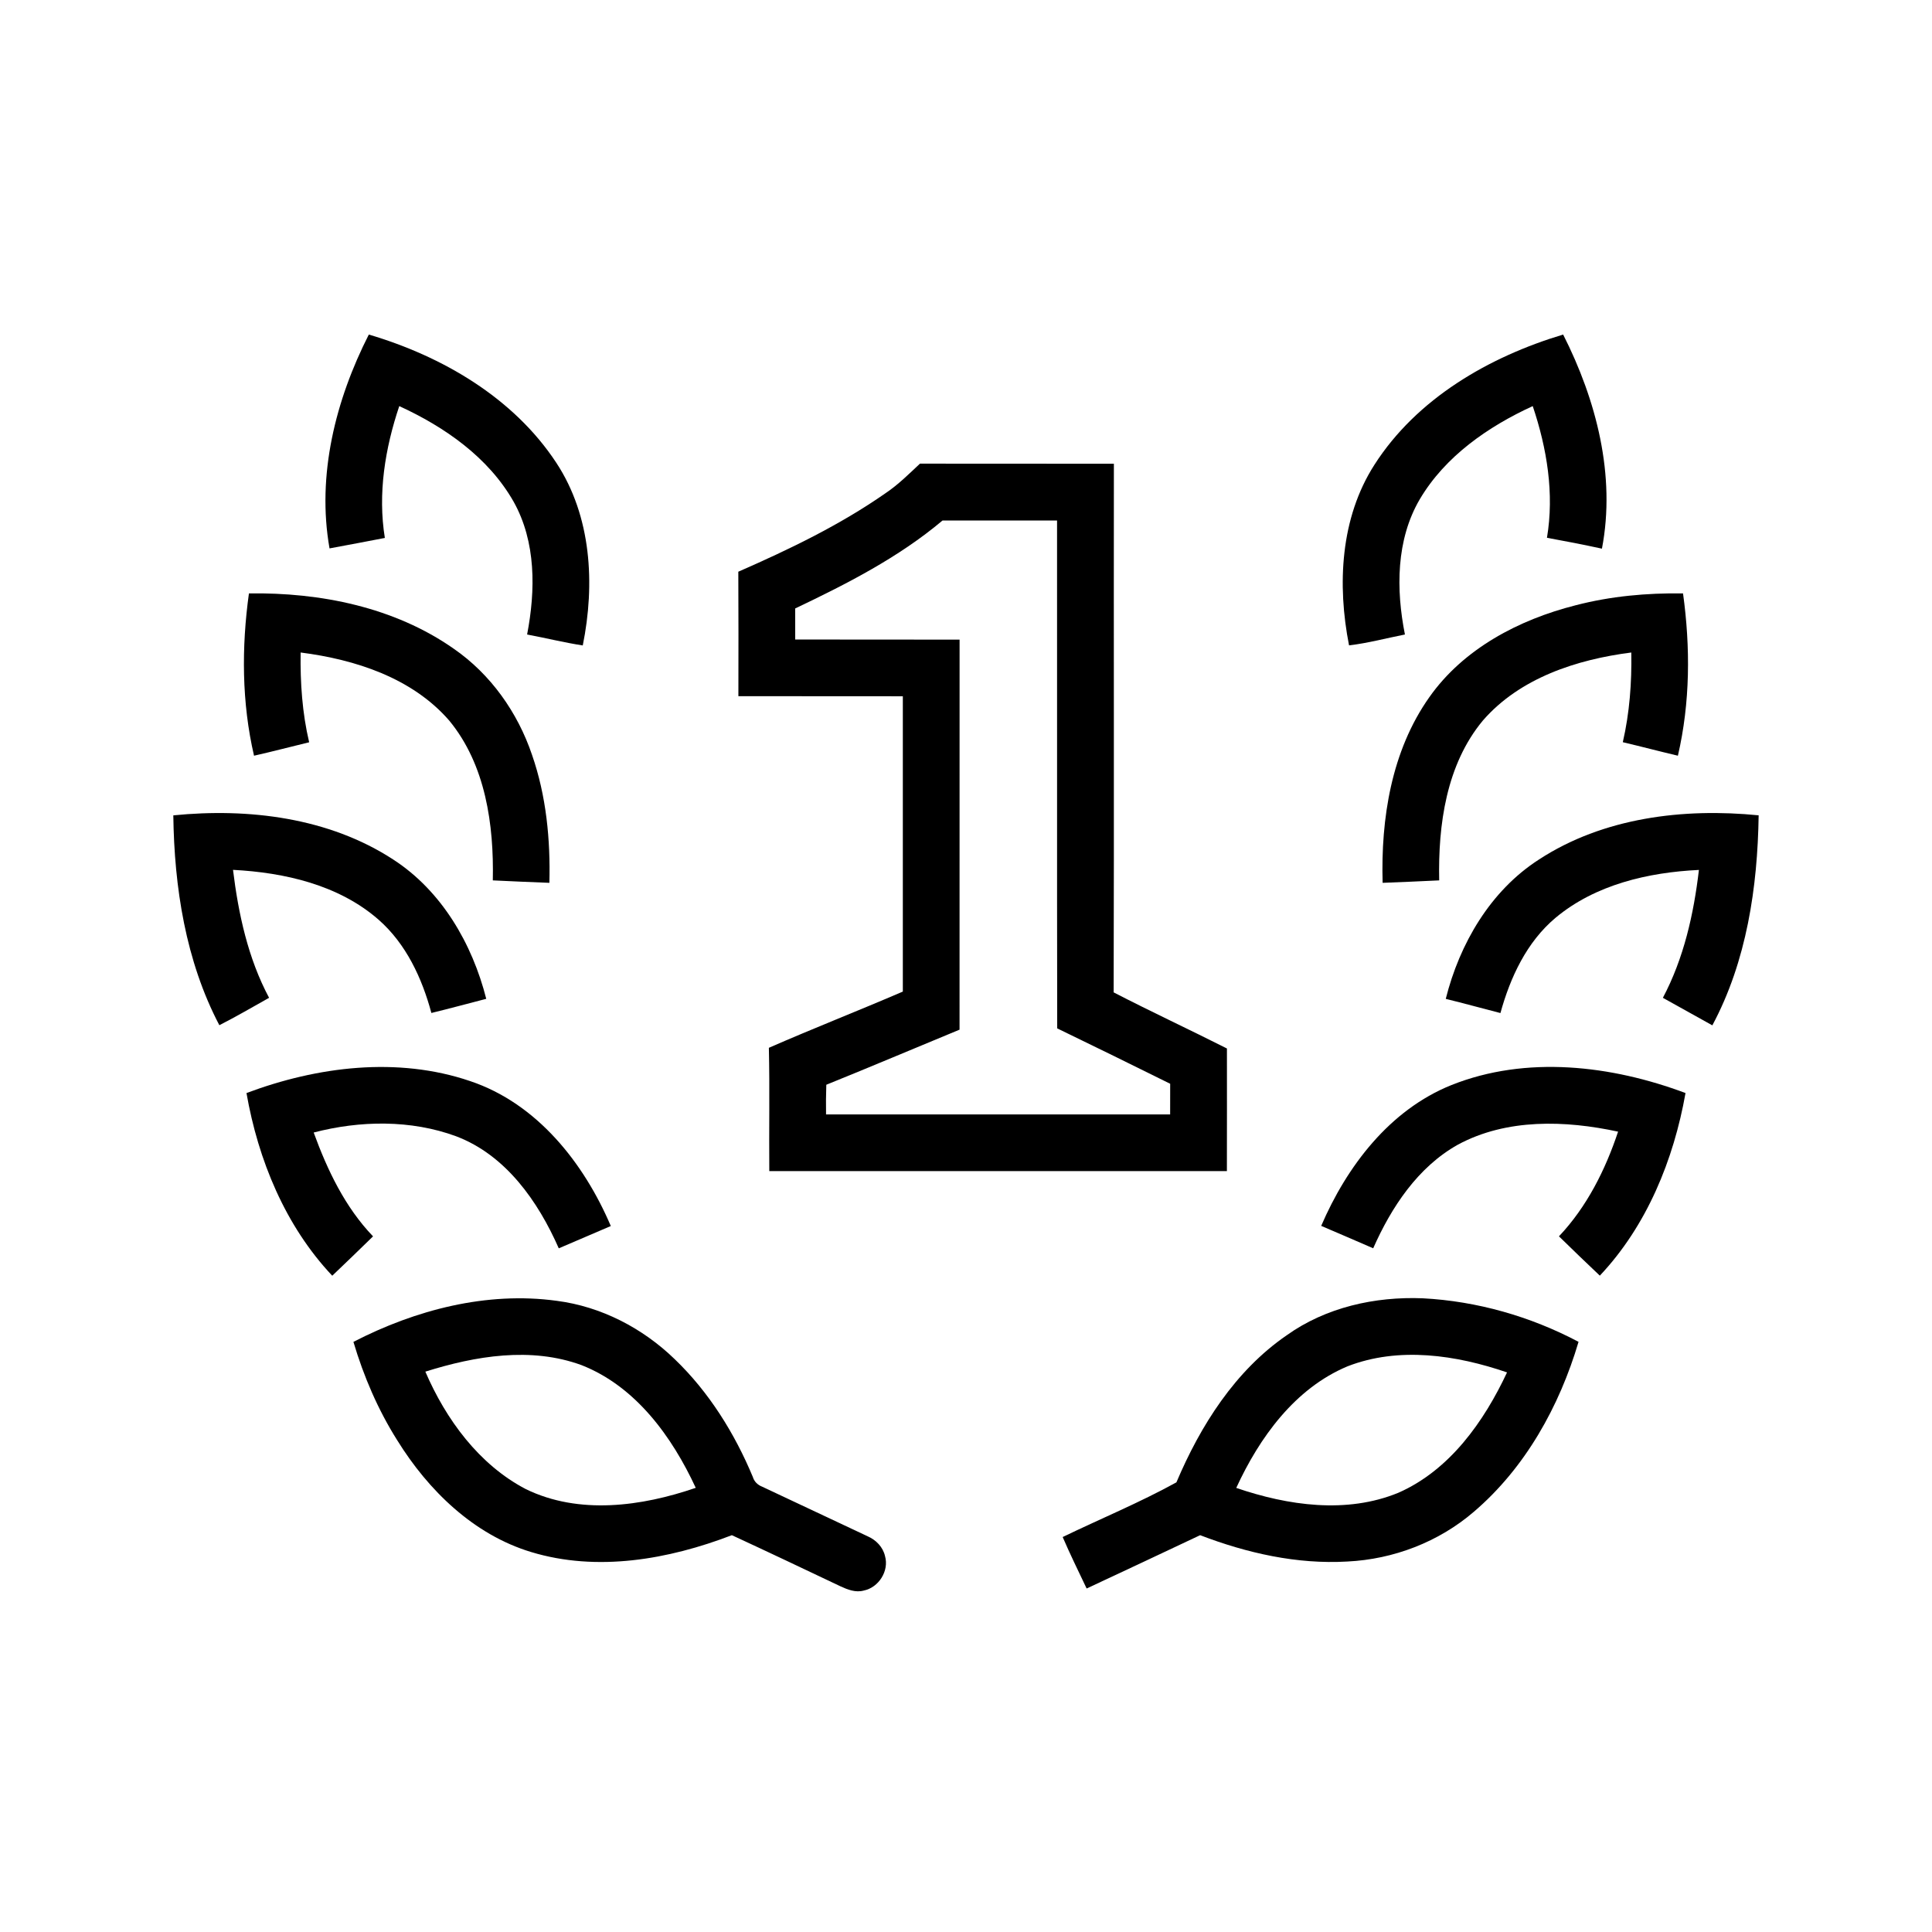
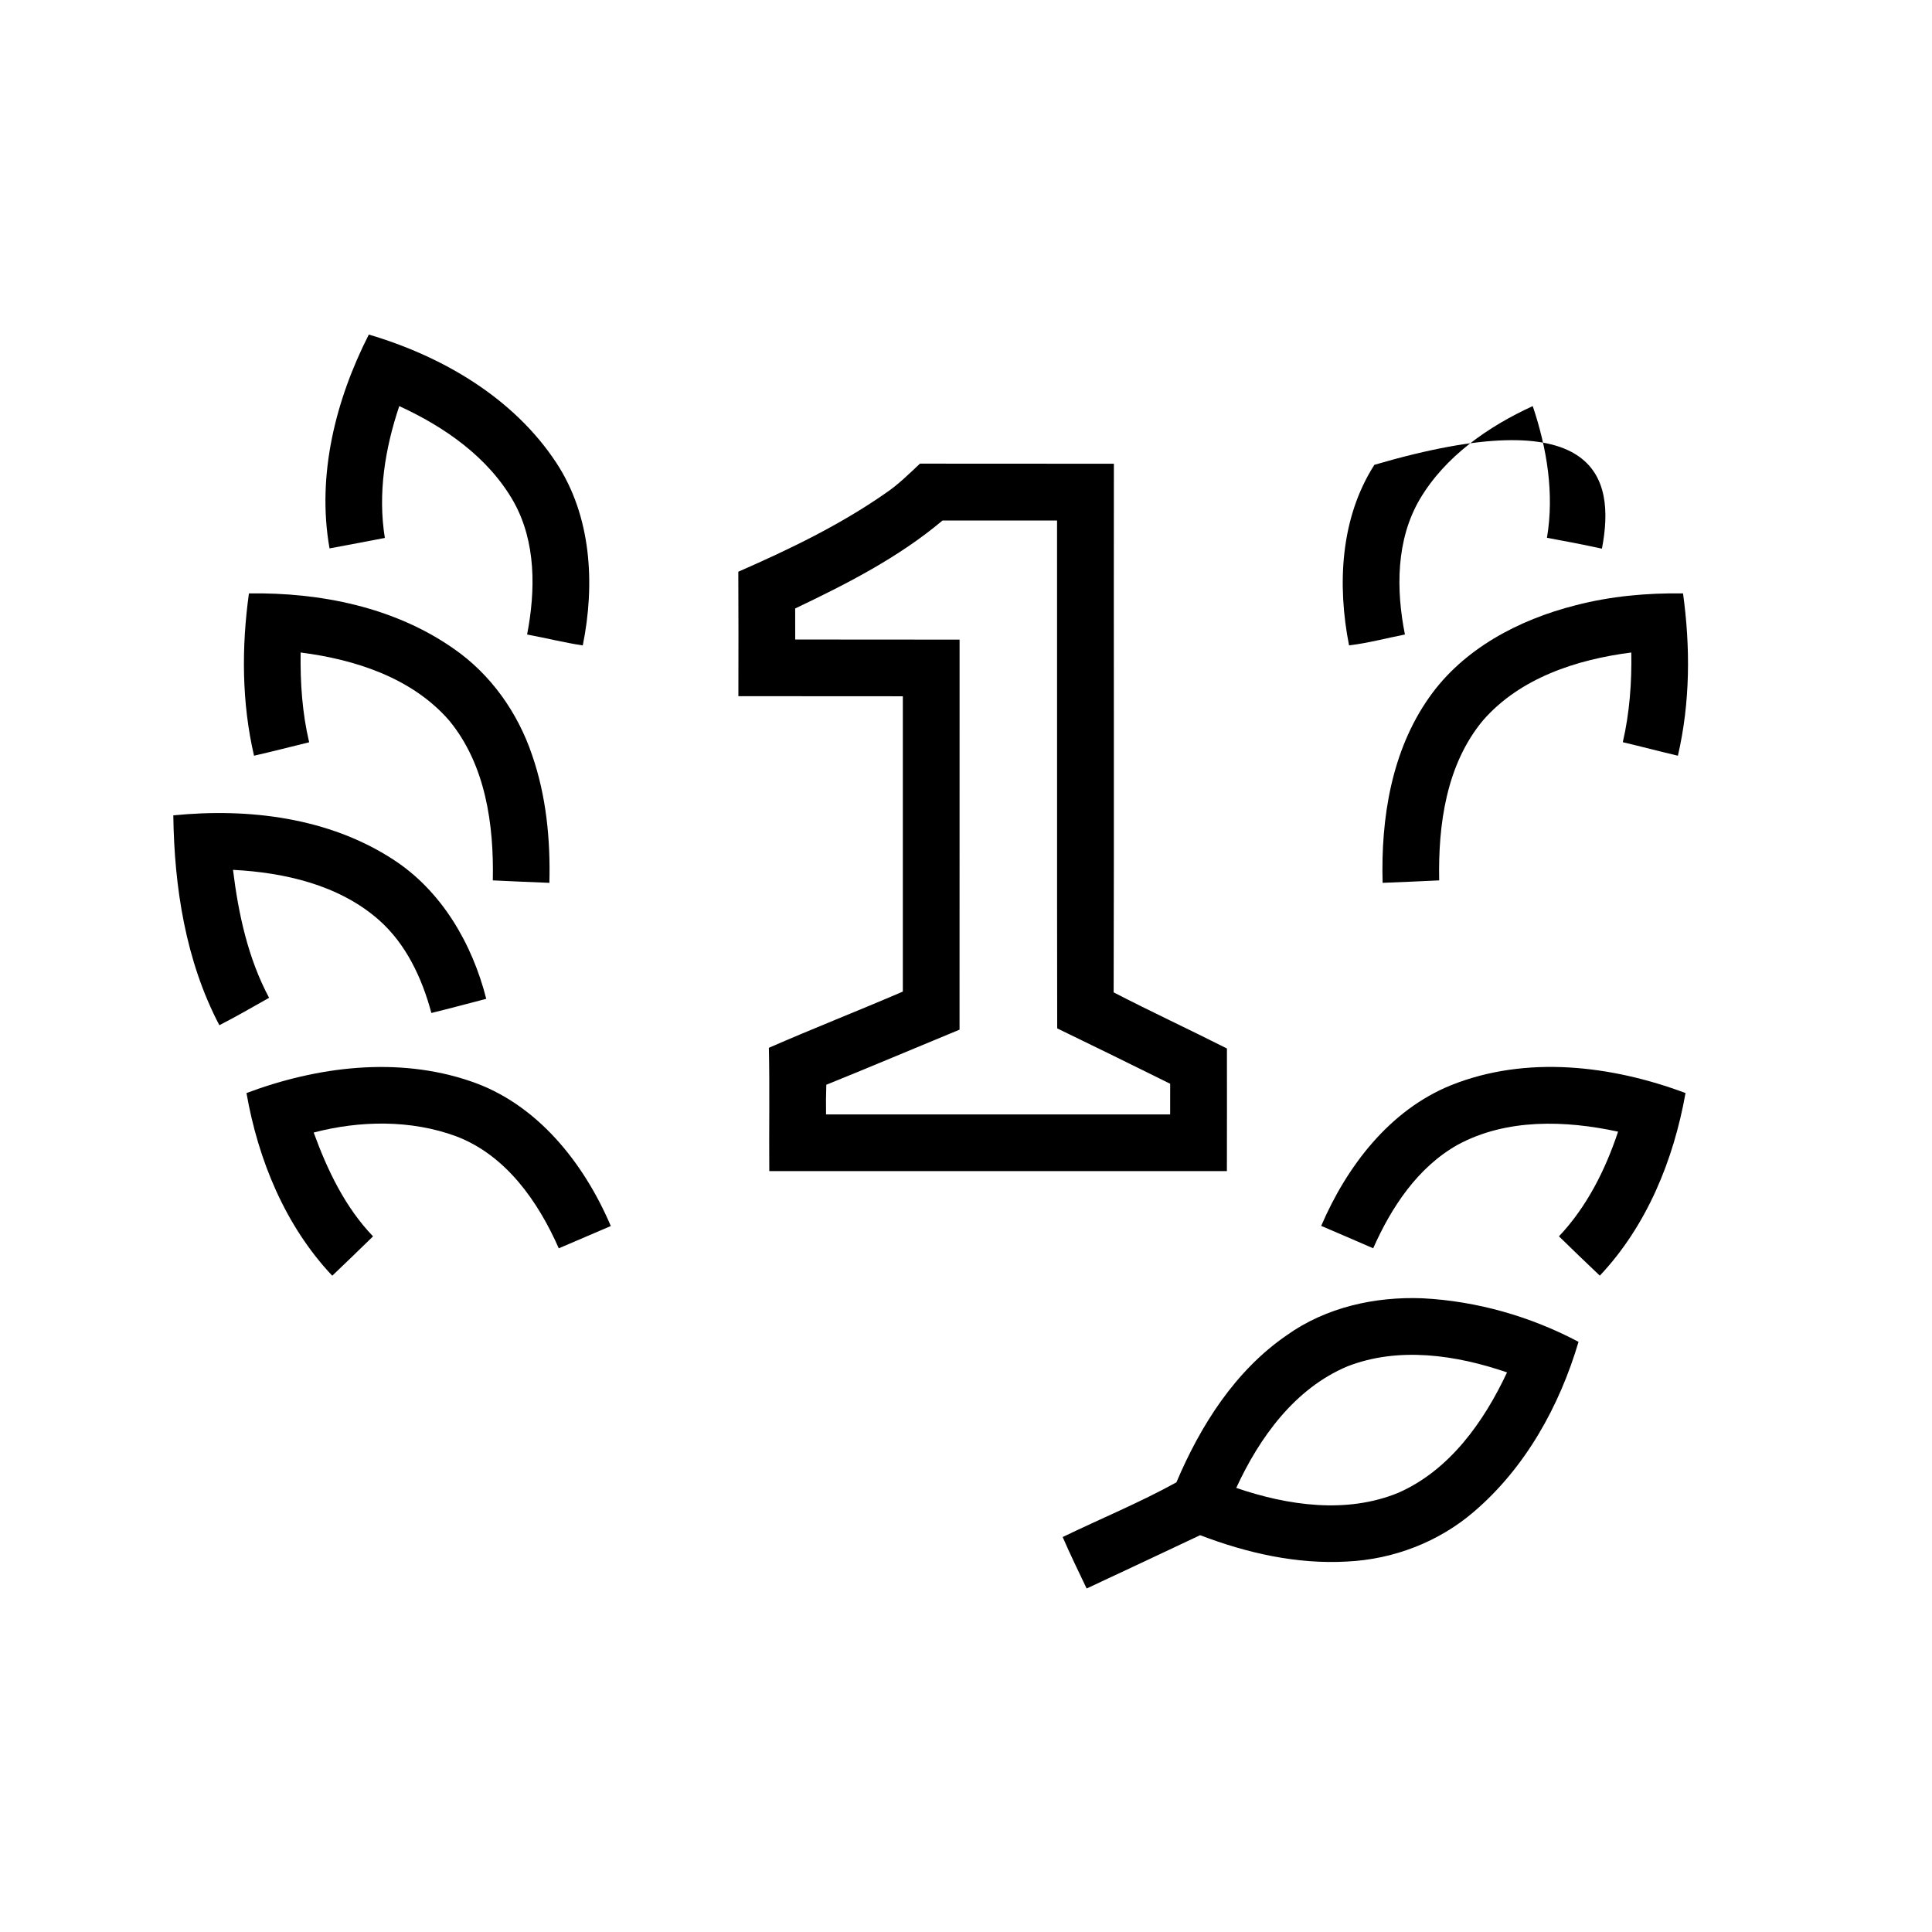
<svg xmlns="http://www.w3.org/2000/svg" width="512pt" height="512pt" viewBox="0 0 512 512" version="1.1">
  <g id="#000000ff">
    <path fill="#000000" opacity="1.00" d=" M 87.33 145.33 C 83.90 125.93 88.94 105.97 97.74 88.66 C 117.20 94.41 136.08 105.39 147.42 122.63 C 156.76 136.81 157.73 154.81 154.44 171.05 C 149.49 170.29 144.62 169.07 139.69 168.15 C 141.94 156.45 142.09 143.60 136.10 132.93 C 129.43 121.20 117.86 113.15 105.81 107.62 C 102.05 118.81 100.08 130.81 101.99 142.56 C 97.11 143.48 92.23 144.45 87.33 145.33 Z" />
-     <path fill="#000000" opacity="1.00" d=" M 364.23 123.18 C 375.48 105.59 394.63 94.55 414.25 88.66 C 423.03 105.98 428.25 126.02 424.53 145.40 C 419.69 144.35 414.83 143.40 409.96 142.52 C 411.94 130.79 409.95 118.79 406.19 107.62 C 394.36 113.05 383.00 120.91 376.26 132.30 C 369.95 143.06 369.95 156.24 372.32 168.15 C 367.39 169.12 362.51 170.44 357.51 171.03 C 354.35 154.98 355.19 137.28 364.23 123.18 Z" />
+     <path fill="#000000" opacity="1.00" d=" M 364.23 123.18 C 423.03 105.98 428.25 126.02 424.53 145.40 C 419.69 144.35 414.83 143.40 409.96 142.52 C 411.94 130.79 409.95 118.79 406.19 107.62 C 394.36 113.05 383.00 120.91 376.26 132.30 C 369.95 143.06 369.95 156.24 372.32 168.15 C 367.39 169.12 362.51 170.44 357.51 171.03 C 354.35 154.98 355.19 137.28 364.23 123.18 Z" />
    <path fill="#000000" opacity="1.00" d=" M 234.65 130.72 C 238.01 128.47 240.87 125.61 243.81 122.86 C 260.94 122.92 278.06 122.86 295.19 122.89 C 295.13 169.59 295.26 216.29 295.13 262.99 C 305.05 268.12 315.19 272.82 325.15 277.86 C 325.15 288.70 325.17 299.53 325.14 310.36 C 284.72 310.38 244.29 310.38 203.87 310.36 C 203.78 299.47 204.00 288.57 203.76 277.68 C 215.51 272.53 227.48 267.86 239.26 262.78 C 239.27 236.69 239.28 210.60 239.26 184.52 C 224.73 184.49 210.20 184.52 195.68 184.50 C 195.70 173.50 195.72 162.50 195.66 151.51 C 209.16 145.60 222.53 139.17 234.65 130.72 M 210.73 161.25 C 210.72 163.99 210.72 166.73 210.74 169.48 C 225.26 169.52 239.78 169.46 254.30 169.51 C 254.30 203.96 254.31 238.41 254.29 272.87 C 242.52 277.73 230.79 282.70 218.98 287.47 C 218.89 290.09 218.87 292.72 218.91 295.34 C 249.31 295.35 279.71 295.35 310.10 295.34 C 310.11 292.63 310.11 289.92 310.11 287.21 C 300.16 282.26 290.17 277.38 280.17 272.53 C 280.09 227.66 280.17 182.80 280.13 137.94 C 270.02 137.93 259.90 137.93 249.78 137.94 C 238.12 147.75 224.42 154.73 210.73 161.25 Z" />
    <path fill="#000000" opacity="1.00" d=" M 65.97 157.26 C 84.86 156.97 104.50 160.90 120.19 171.88 C 130.01 178.64 137.19 188.80 140.99 200.04 C 144.77 210.90 145.89 222.52 145.59 233.96 C 140.59 233.79 135.59 233.53 130.60 233.31 C 130.91 218.59 128.71 202.68 119.05 190.96 C 109.23 179.64 94.11 174.76 79.67 172.92 C 79.55 180.90 80.09 188.93 81.93 196.71 C 77.06 197.89 72.21 199.17 67.32 200.27 C 64.05 186.19 63.99 171.53 65.97 157.26 Z" />
    <path fill="#000000" opacity="1.00" d=" M 417.54 160.41 C 426.83 157.99 436.45 157.12 446.02 157.26 C 447.99 171.54 447.93 186.19 444.66 200.27 C 439.78 199.12 434.94 197.84 430.06 196.69 C 431.86 188.91 432.45 180.89 432.31 172.92 C 417.88 174.76 402.77 179.66 392.96 190.97 C 383.26 202.66 381.10 218.60 381.40 233.31 C 376.40 233.53 371.40 233.79 366.41 233.96 C 365.92 216.93 368.74 198.98 378.77 184.79 C 387.83 171.90 402.56 164.20 417.54 160.41 Z" />
    <path fill="#000000" opacity="1.00" d=" M 45.93 216.08 C 65.85 214.08 87.15 216.66 104.22 227.79 C 117.06 236.11 125.16 250.11 128.86 264.70 C 124.01 265.95 119.18 267.27 114.32 268.45 C 111.85 259.23 107.61 250.11 100.32 243.72 C 89.78 234.50 75.41 231.23 61.75 230.52 C 63.18 242.20 65.73 253.97 71.31 264.43 C 66.93 266.88 62.60 269.42 58.13 271.69 C 49.19 254.65 46.18 235.14 45.93 216.08 Z" />
-     <path fill="#000000" opacity="1.00" d=" M 407.84 227.78 C 424.88 216.65 446.16 214.09 466.06 216.07 C 465.78 235.14 462.88 254.73 453.79 271.73 C 449.42 269.30 445.05 266.87 440.68 264.43 C 446.23 253.96 448.86 242.23 450.23 230.54 C 436.80 231.18 422.77 234.43 412.24 243.22 C 404.59 249.64 400.23 259.02 397.63 268.47 C 392.80 267.23 387.99 265.90 383.14 264.71 C 386.81 250.09 394.95 236.07 407.84 227.78 Z" />
    <path fill="#000000" opacity="1.00" d=" M 65.32 289.67 C 84.05 282.64 105.34 279.95 124.59 286.50 C 142.33 292.44 154.75 308.21 161.87 324.91 C 157.26 326.86 152.69 328.88 148.08 330.82 C 142.62 318.40 134.04 306.11 120.89 301.13 C 108.88 296.70 95.39 296.93 83.13 300.13 C 86.76 310.10 91.44 319.92 98.86 327.65 C 95.28 331.14 91.68 334.63 88.05 338.08 C 75.58 324.86 68.42 307.39 65.32 289.67 Z" />
    <path fill="#000000" opacity="1.00" d=" M 384.63 287.56 C 404.48 279.63 427.07 282.32 446.68 289.67 C 443.54 307.37 436.43 324.85 423.97 338.06 C 420.33 334.62 416.72 331.14 413.14 327.64 C 420.53 319.83 425.44 310.02 428.81 299.90 C 414.83 296.88 399.28 296.37 386.35 303.35 C 375.73 309.30 368.73 319.92 363.91 330.81 C 359.33 328.79 354.72 326.86 350.13 324.87 C 356.92 309.09 368.26 294.14 384.63 287.56 Z" />
-     <path fill="#000000" opacity="1.00" d=" M 93.66 355.61 C 110.10 347.13 129.00 342.19 147.53 344.73 C 159.32 346.24 170.33 351.97 178.82 360.21 C 187.90 368.93 194.68 379.84 199.51 391.41 C 199.87 392.64 200.80 393.53 201.99 393.99 C 211.31 398.38 220.63 402.76 229.95 407.14 C 232.16 408.10 234.00 409.99 234.54 412.38 C 235.67 416.31 232.86 420.73 228.88 421.52 C 226.74 422.11 224.60 421.25 222.69 420.37 C 213.13 415.83 203.56 411.28 193.95 406.84 C 177.18 413.28 158.27 416.63 140.74 411.30 C 125.51 406.69 113.50 394.97 105.28 381.70 C 100.17 373.61 96.38 364.76 93.66 355.61 M 112.72 363.50 C 118.17 376.14 126.92 388.14 139.35 394.63 C 153.44 401.50 170.05 399.22 184.38 394.29 C 178.10 380.74 168.49 367.43 154.13 361.78 C 140.71 356.85 125.99 359.33 112.72 363.50 Z" />
    <path fill="#000000" opacity="1.00" d=" M 341.01 353.85 C 351.39 346.44 364.40 343.56 377.02 344.06 C 391.42 344.81 405.59 348.86 418.33 355.60 C 413.28 372.66 404.23 388.99 390.58 400.64 C 381.28 408.64 369.29 413.23 357.06 413.82 C 343.73 414.60 330.44 411.59 318.05 406.84 C 308.03 411.56 298.01 416.30 287.97 420.97 C 285.82 416.44 283.60 411.93 281.62 407.33 C 291.65 402.48 302.04 398.20 311.76 392.84 C 318.14 377.78 327.32 363.25 341.01 353.85 M 357.08 362.10 C 343.14 367.95 333.76 380.97 327.62 394.31 C 341.30 398.99 356.87 401.25 370.60 395.59 C 384.19 389.60 393.26 376.76 399.38 363.70 C 385.92 359.08 370.68 356.80 357.08 362.10 Z" />
  </g>
</svg>